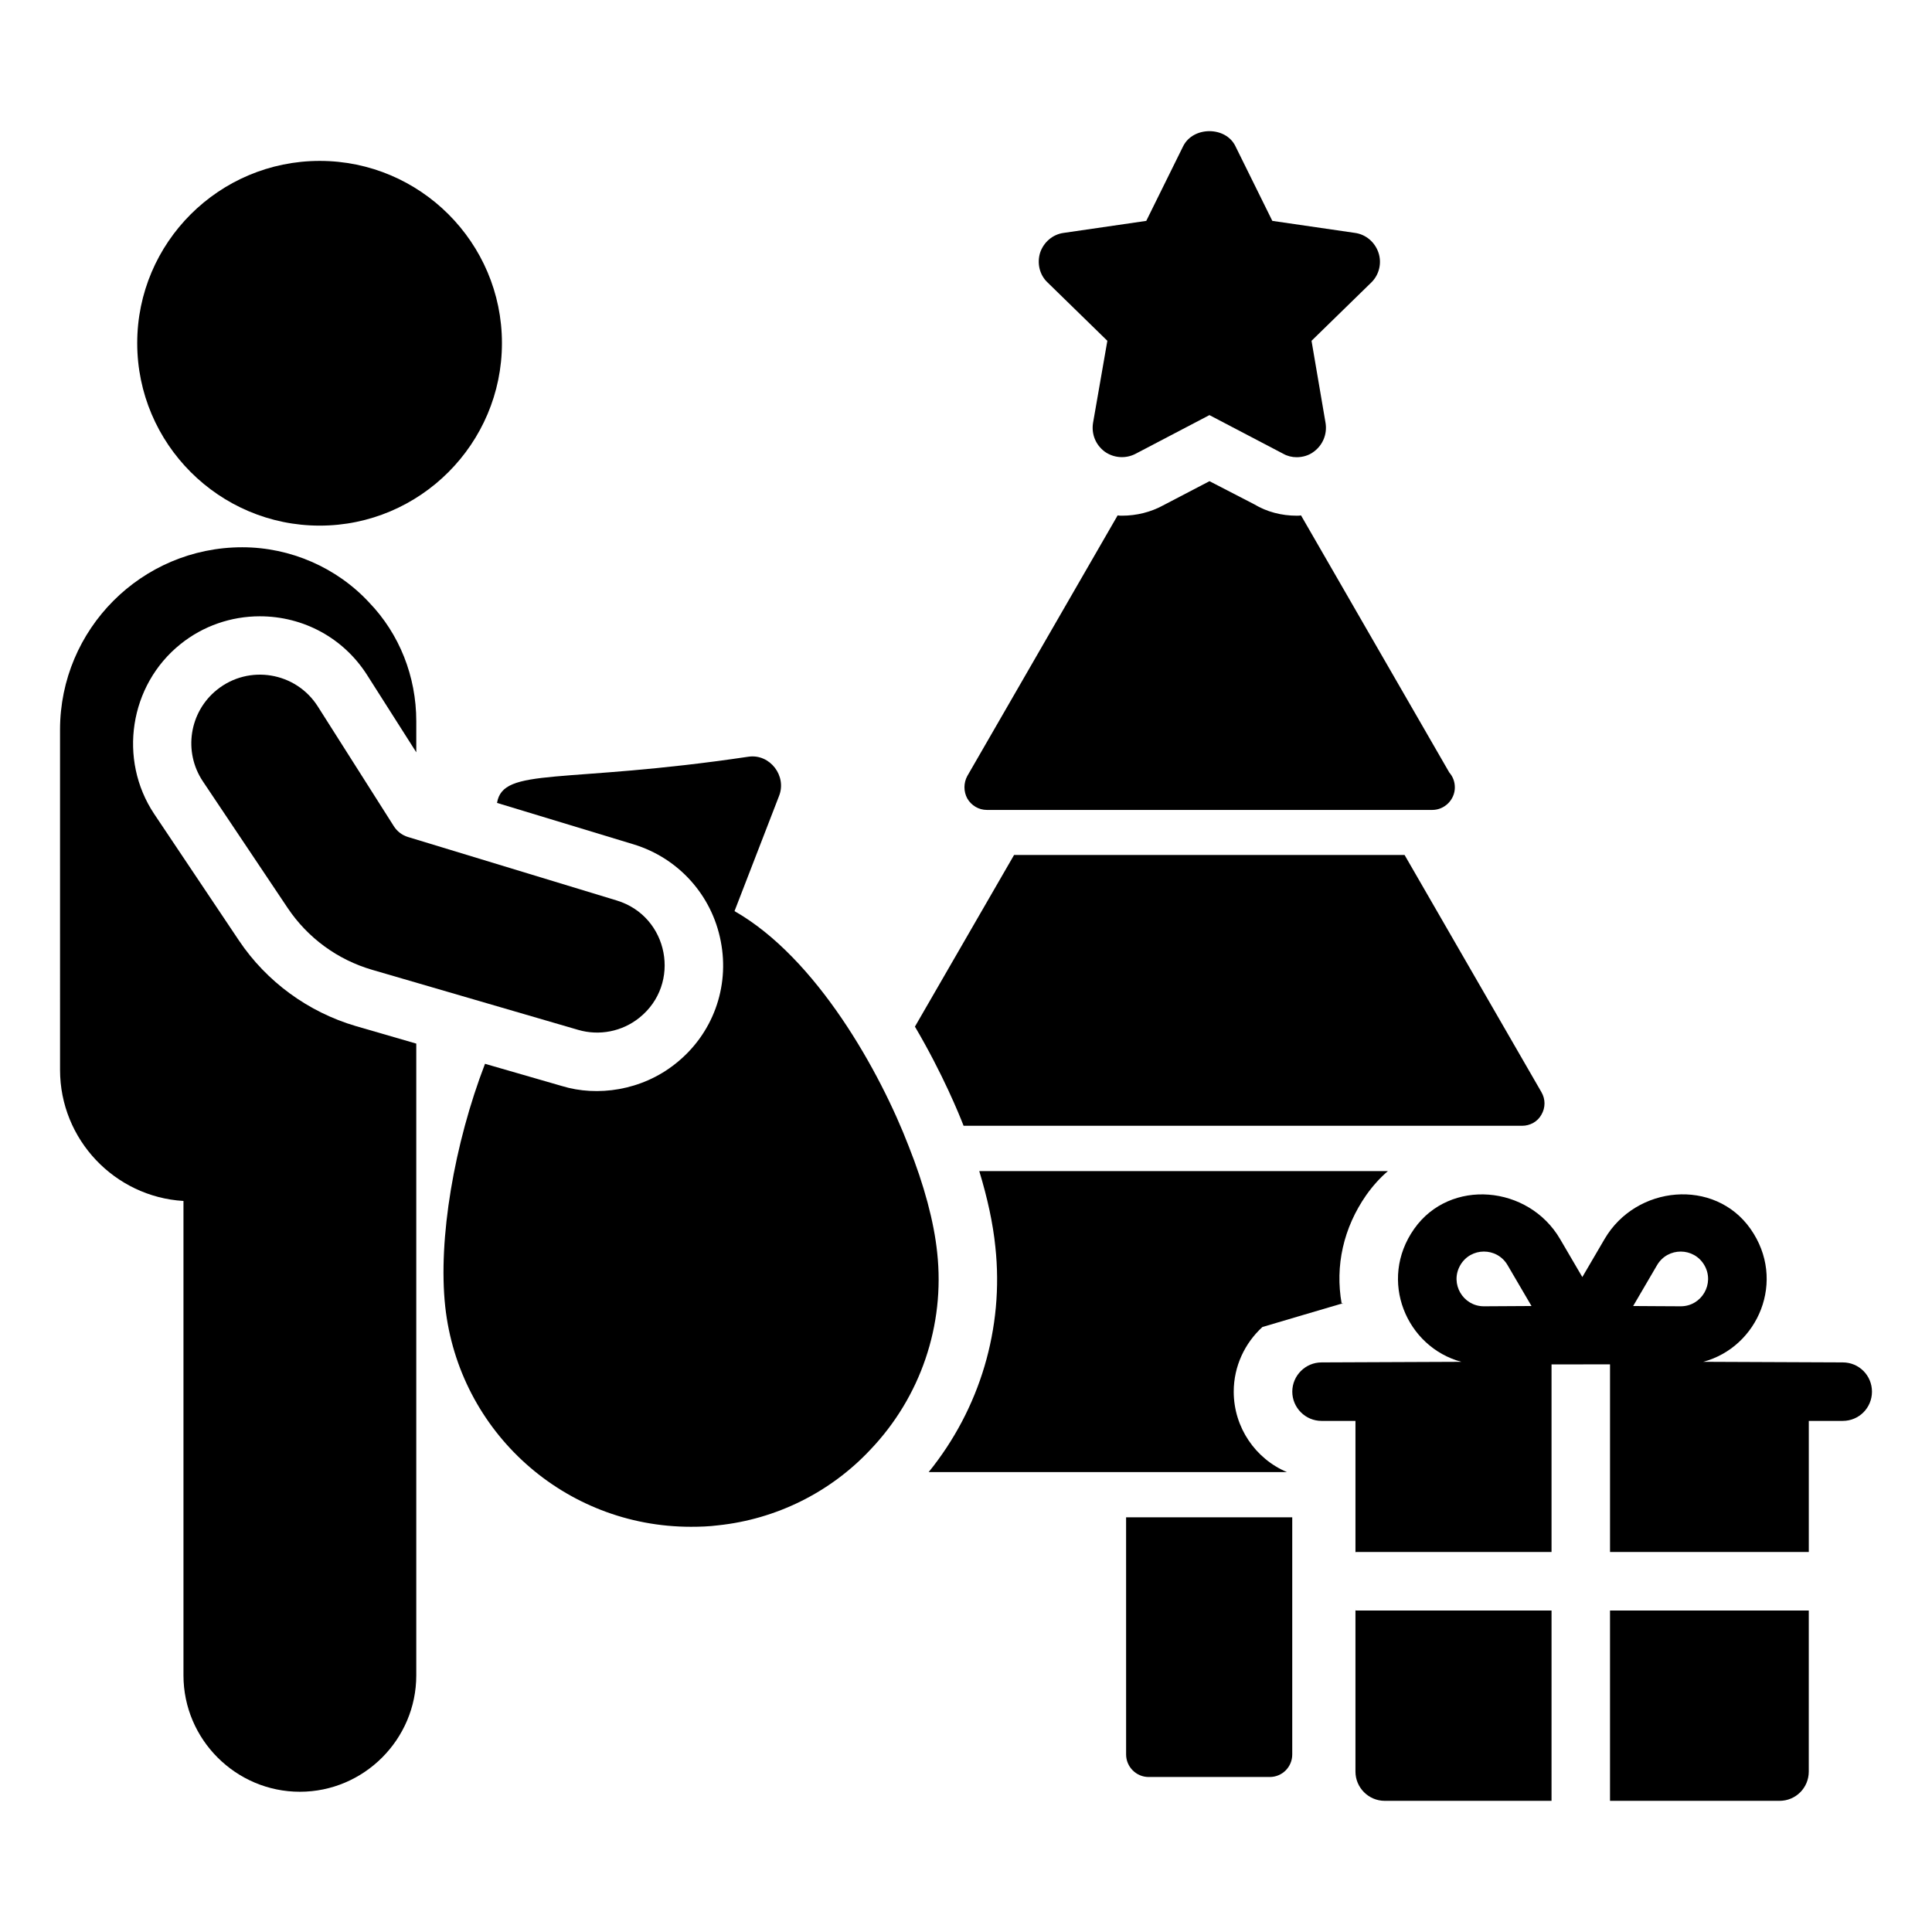
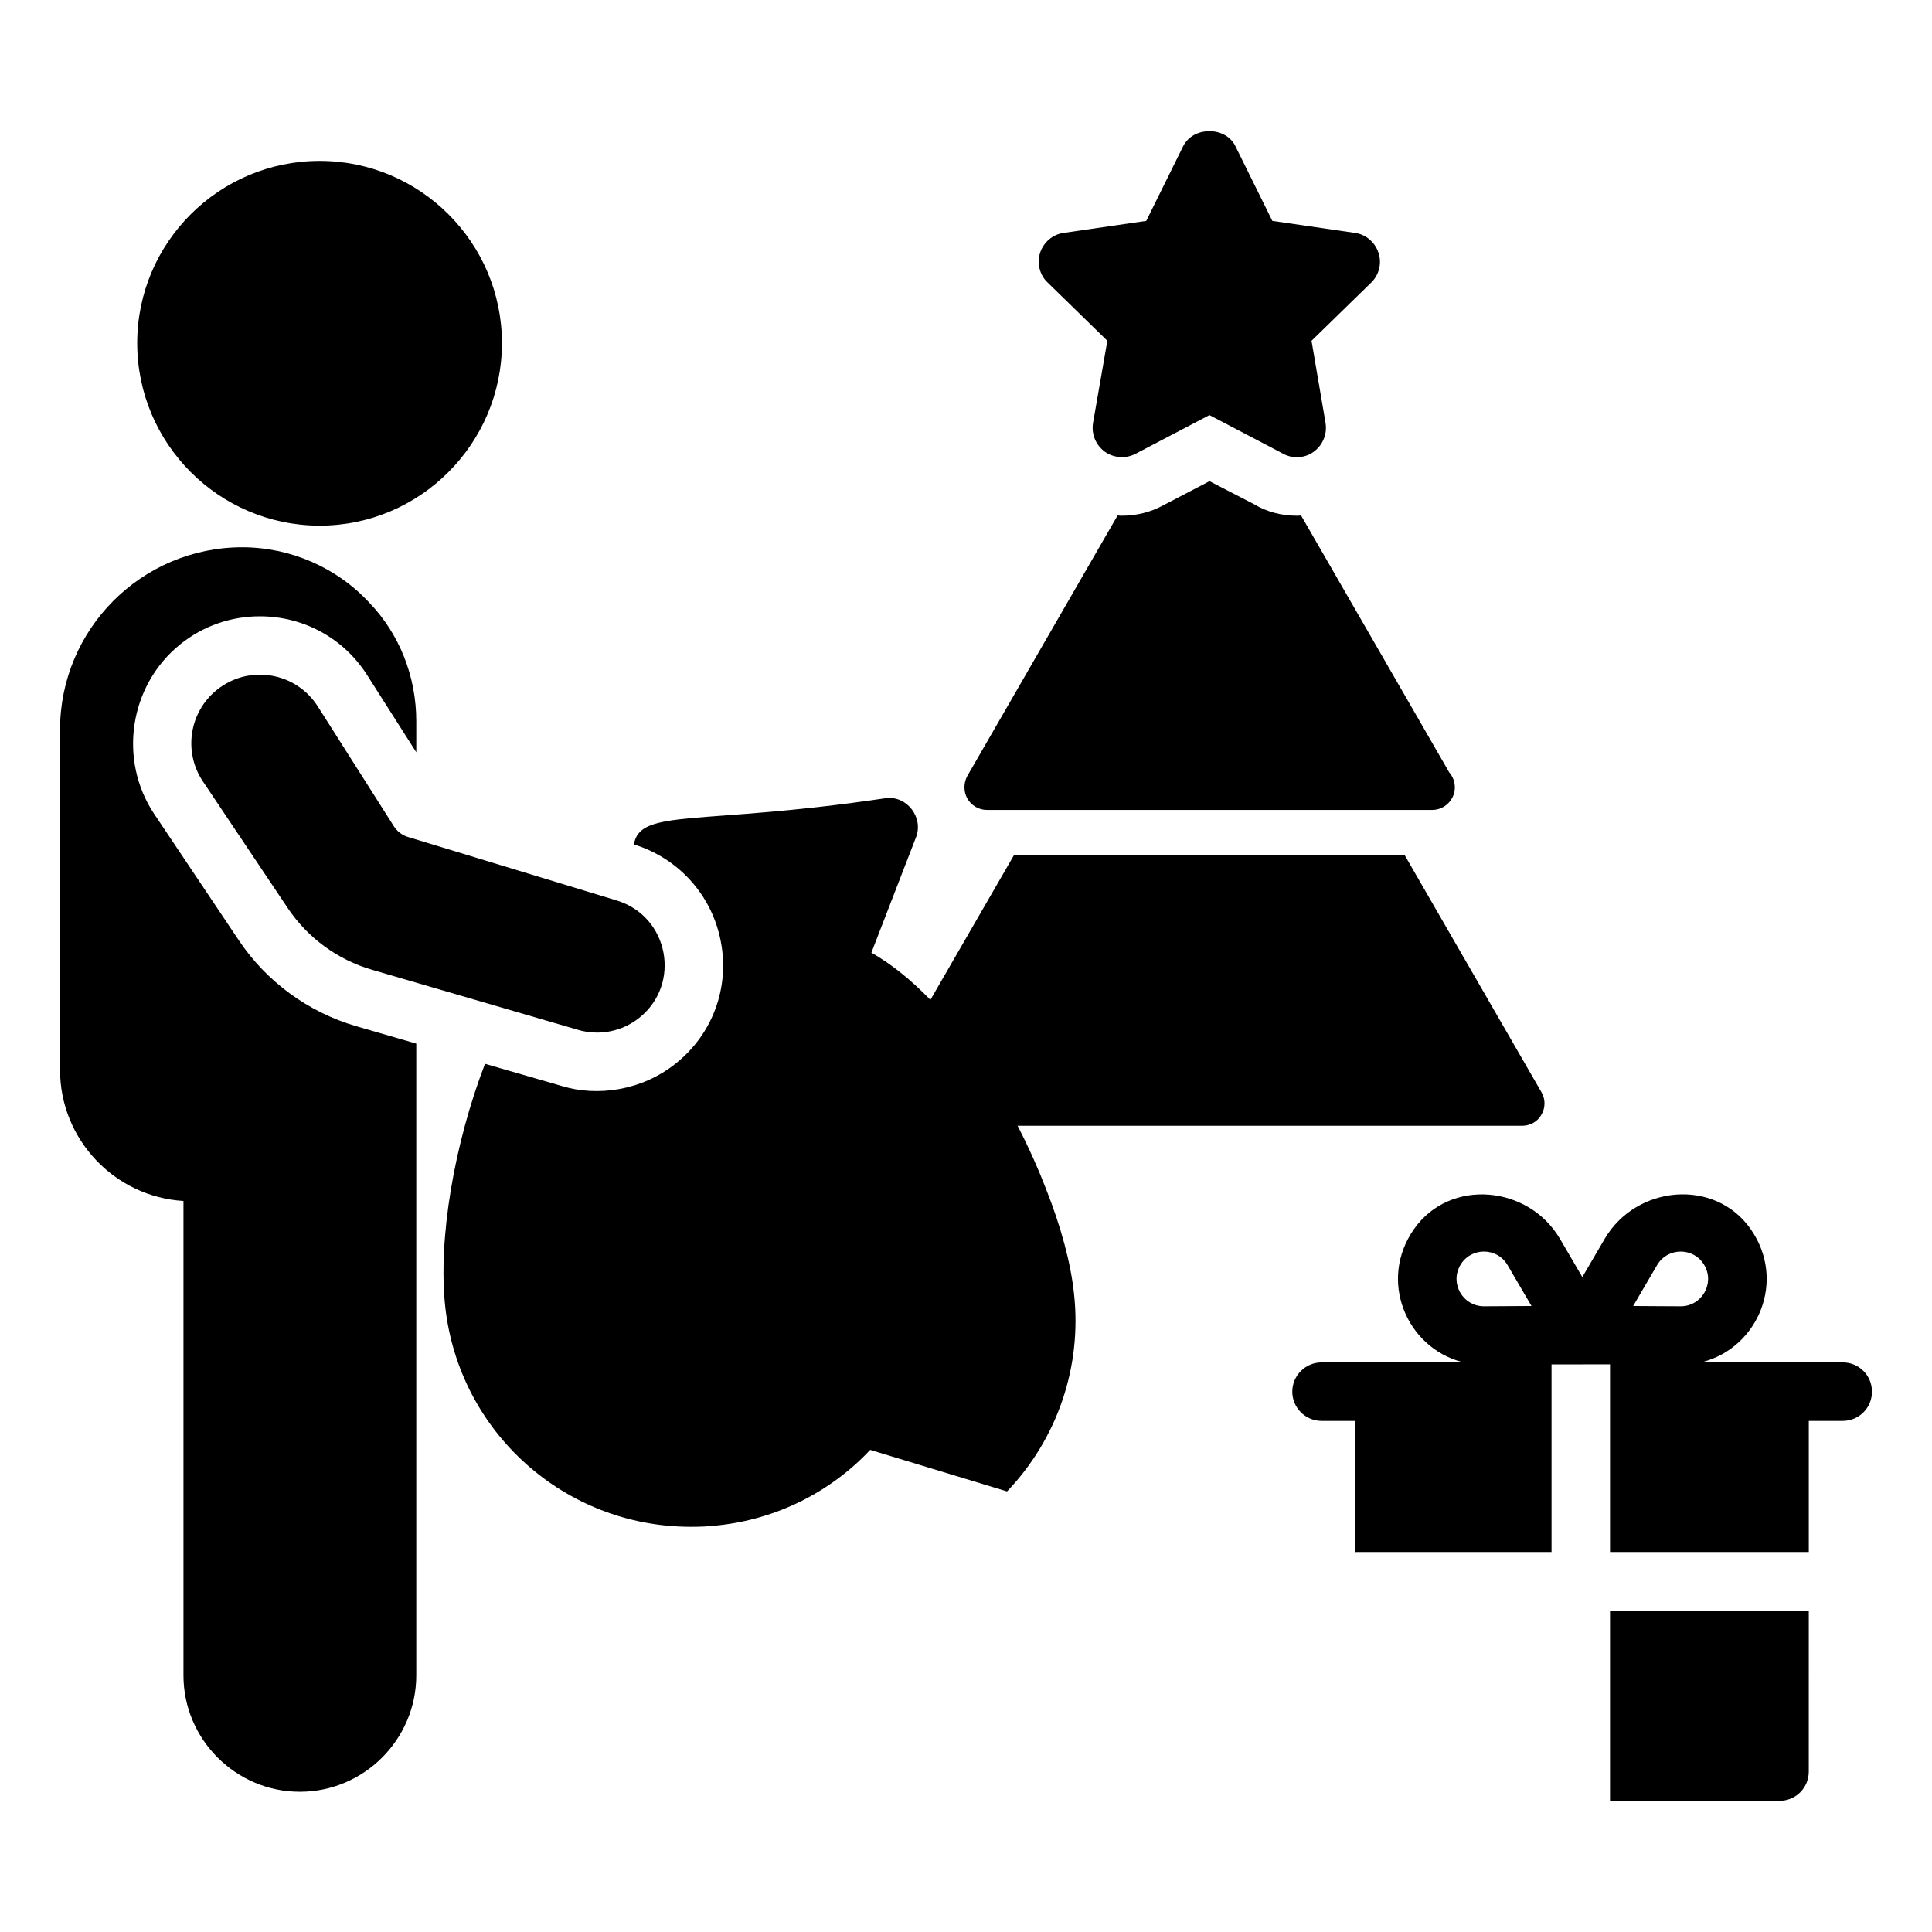
<svg xmlns="http://www.w3.org/2000/svg" fill="#000000" width="800px" height="800px" version="1.1" viewBox="144 144 512 512">
  <g>
-     <path d="m500.02 489.39c-0.078 0-0.234 0.078-0.465 0.156v-0.078c0.156-0.004 0.312-0.078 0.465-0.078z" />
-     <path d="m511.8 454.36c-2.094 1.781-4.031 3.953-5.734 6.356-6.047 8.68-8.293 18.758-6.512 28.758-3.644 1.086-20.309 5.969-21.004 6.199-4.652 4.262-7.598 10.387-7.598 17.129 0 9.535 5.812 17.828 14.105 21.316h-94.949c13.562-16.742 19.996-38.133 17.672-59.684-0.621-6.199-2.094-12.945-4.262-20.074z" />
    <path d="m552.49 439.4c-1.008 1.859-3.023 2.945-5.117 2.945h-148.04v-0.078c-1.086-2.789-5.426-13.562-12.867-26.199l26.277-45.496h103.48l36.273 62.859c1.086 1.863 1.086 4.109 0 5.969z" />
    <path d="m529.55 352.67c0 3.254-2.711 5.969-5.969 5.969h-0.156-117.89c-2.172 0-4.109-1.164-5.191-3.023-1.008-1.859-1.008-4.109 0-5.969l39.84-69.062c0.387 0.078 0.773 0.078 1.164 0.078 3.797 0 7.598-0.93 10.852-2.711l12.324-6.434 11.859 6.125c3.332 2.016 7.285 3.023 11.238 3.023 0.387 0 0.773 0 1.164-0.078l39.289 68.129c0.934 1.086 1.473 2.402 1.473 3.953z" />
-     <path d="m442.43 608.95c0 3.285 2.688 5.973 5.973 5.973h32.082c3.344 0 5.973-2.688 5.973-5.973v-62.852h-44.031z" />
    <path d="m507.38 218.89-15.812 15.426 3.719 21.781c0.465 2.945-0.699 5.812-3.102 7.598-1.316 1.008-2.945 1.473-4.574 1.473-1.238 0-2.481-0.309-3.566-0.93l-19.531-10.23-19.531 10.23c-2.637 1.395-5.812 1.164-8.215-0.543-2.402-1.781-3.566-4.652-3.102-7.598l3.797-21.781-15.809-15.426c-2.172-2.016-2.867-5.117-2.016-7.906 0.93-2.789 3.332-4.883 6.277-5.269l21.859-3.18 9.766-19.766c2.637-5.348 11.316-5.348 13.875 0l9.766 19.766 21.859 3.18c2.945 0.387 5.348 2.481 6.277 5.269 0.93 2.789 0.152 5.891-1.938 7.906z" />
    <path d="m184.87 359.72 22.477 33.562c7.285 10.852 18.293 18.914 30.926 22.633l16.043 4.652v167.42c0 16.973-13.875 30.848-30.848 30.848s-30.848-13.875-30.848-30.848v-125.72c-18.215-1.086-32.707-16.277-32.707-34.723l-0.004-90.145c0-26.664 21.625-48.367 48.289-48.367 12.711 0 25.035 5.348 33.641 14.648 7.984 8.293 12.48 19.531 12.48 31.469v8.215l-13.023-20.461c-6.199-9.766-16.82-15.578-28.445-15.578-7.598 0-15.035 2.559-21.004 7.363-13.566 10.852-16.59 30.617-6.977 45.031z" />
    <path d="m277.02 234.93c0 26.664-21.703 48.367-48.289 48.367-26.664 0-48.367-21.703-48.367-48.367 0-26.664 21.703-48.289 48.367-48.289 26.586 0 48.289 21.625 48.289 48.289z" />
    <path d="m228.23 331.23 20.148 31.738c0.867 1.363 2.195 2.375 3.742 2.844l55.328 16.828c13.773 4.188 17.211 22.102 5.965 31.09-4.551 3.637-10.586 4.832-16.18 3.199l-54.645-15.93c-9.141-2.664-17.055-8.461-22.355-16.375l-22.457-33.535c-5.258-7.852-3.625-18.418 3.754-24.316 8.453-6.758 20.902-4.68 26.699 4.457z" />
-     <path d="m374.61 528.23c-10.543 11.238-24.879 18.371-40.305 19.996-2.402 0.309-4.805 0.387-7.207 0.387-33.484 0-61.465-25.113-65.109-58.363-1.938-17.906 2.402-43.172 10.543-64.332l20.387 5.891c9.273 2.852 21.125 1.273 30.152-5.969 9.766-7.75 14.34-20.152 11.938-32.398-2.324-12.168-11.16-22.012-23.02-25.656l-36.273-11.008c1.609-9.656 17.422-4.926 66.656-12.246 5.684-0.812 10.227 5.129 8.062 10.465l-11.781 30.461c21.781 12.402 38.598 42.629 46.195 62.395 4.031 10.152 6.664 19.844 7.519 28.137 2.082 19.223-4.43 38.289-17.758 52.242z" />
-     <path d="m503.21 570.76v42.73c0 4.262 3.488 7.75 7.75 7.75h44.211l0.004-50.441h-51.762c-0.07 0-0.133-0.039-0.203-0.039z" />
-     <path d="m500.02 489.39c-0.078 0-0.234 0.078-0.465 0.156v-0.078c0.156-0.004 0.312-0.078 0.465-0.078z" />
+     <path d="m374.61 528.23c-10.543 11.238-24.879 18.371-40.305 19.996-2.402 0.309-4.805 0.387-7.207 0.387-33.484 0-61.465-25.113-65.109-58.363-1.938-17.906 2.402-43.172 10.543-64.332l20.387 5.891c9.273 2.852 21.125 1.273 30.152-5.969 9.766-7.75 14.34-20.152 11.938-32.398-2.324-12.168-11.16-22.012-23.02-25.656c1.609-9.656 17.422-4.926 66.656-12.246 5.684-0.812 10.227 5.129 8.062 10.465l-11.781 30.461c21.781 12.402 38.598 42.629 46.195 62.395 4.031 10.152 6.664 19.844 7.519 28.137 2.082 19.223-4.43 38.289-17.758 52.242z" />
    <path d="m632.34 505.05c-0.797-0.004-37.754-0.156-36.957-0.156 14.527-3.883 22.141-21.551 12.52-35.23-9.504-13.516-30.32-11.59-38.664 2.672l-5.906 10.098-5.902-10.086c-8.344-14.258-29.152-16.188-38.664-2.684-9.625 13.668-2.016 31.348 12.512 35.234-0.781 0.004-39.531 0.164-37.059 0.156-4.262 0-7.75 3.488-7.75 7.75 0 4.262 3.488 7.75 7.75 7.75h8.992v34.781c0.07-0.004 0.129-0.039 0.199-0.039h51.762v-49.719c0.781 0 16.508-0.004 15.5-0.004v49.723h52.676v-34.742h8.992c4.34 0 7.75-3.488 7.75-7.75 0-4.266-3.41-7.754-7.75-7.754zm-101.38-25.707c2.766-4.863 9.738-4.891 12.559-0.07l6.344 10.836-12.562 0.074h-0.051c-5.535 0-9.055-5.984-6.289-10.84zm52.18-0.07c2.824-4.816 9.793-4.785 12.562 0.066 2.754 4.832-0.73 10.844-6.293 10.844-0.781 0-13.387-0.074-12.605-0.074z" />
    <path d="m570.67 621.24h44.922c4.34 0 7.75-3.488 7.75-7.75l0.004-42.691h-52.676z" />
  </g>
</svg>